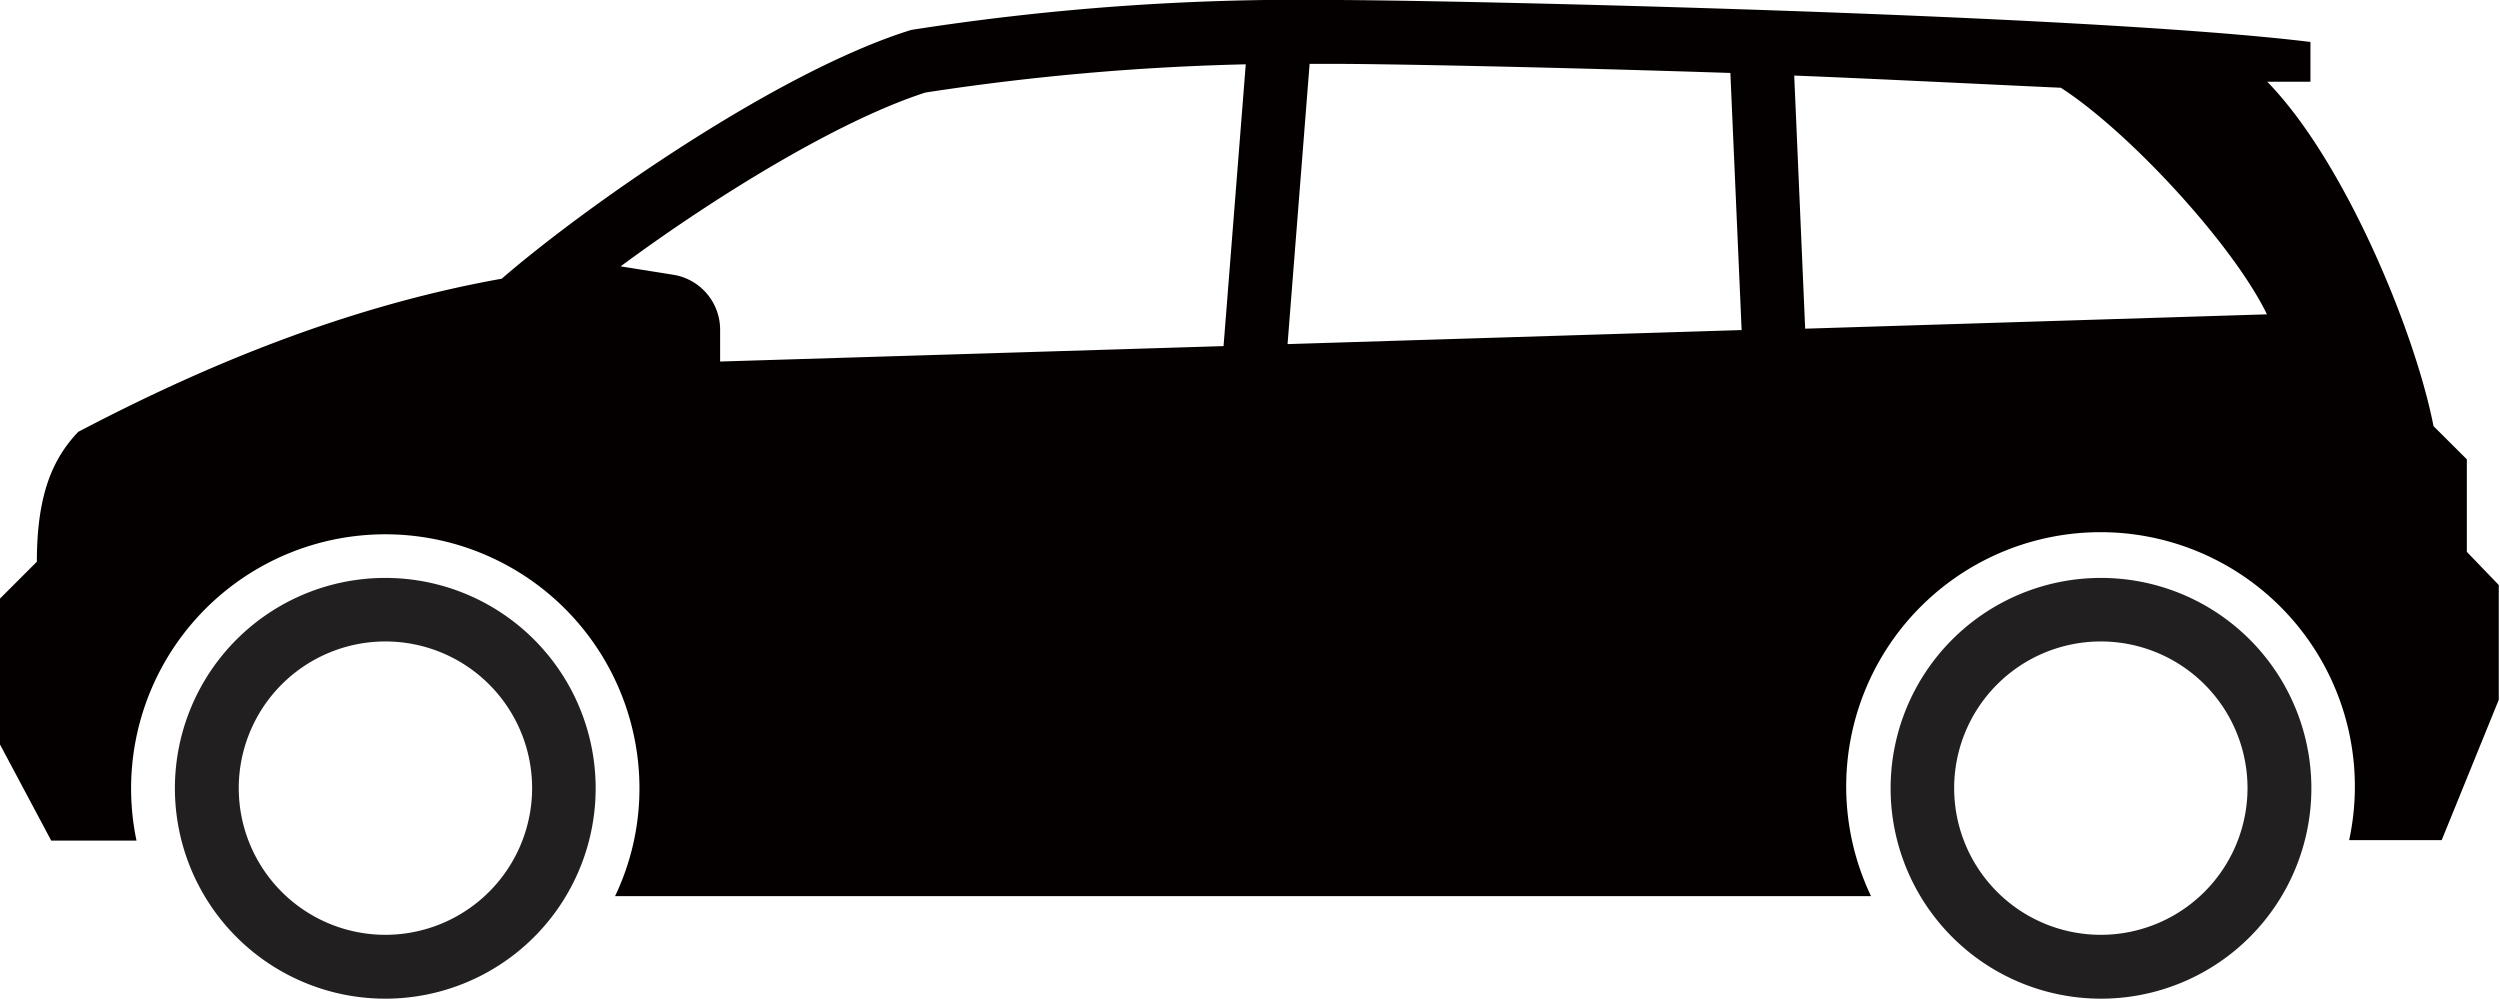
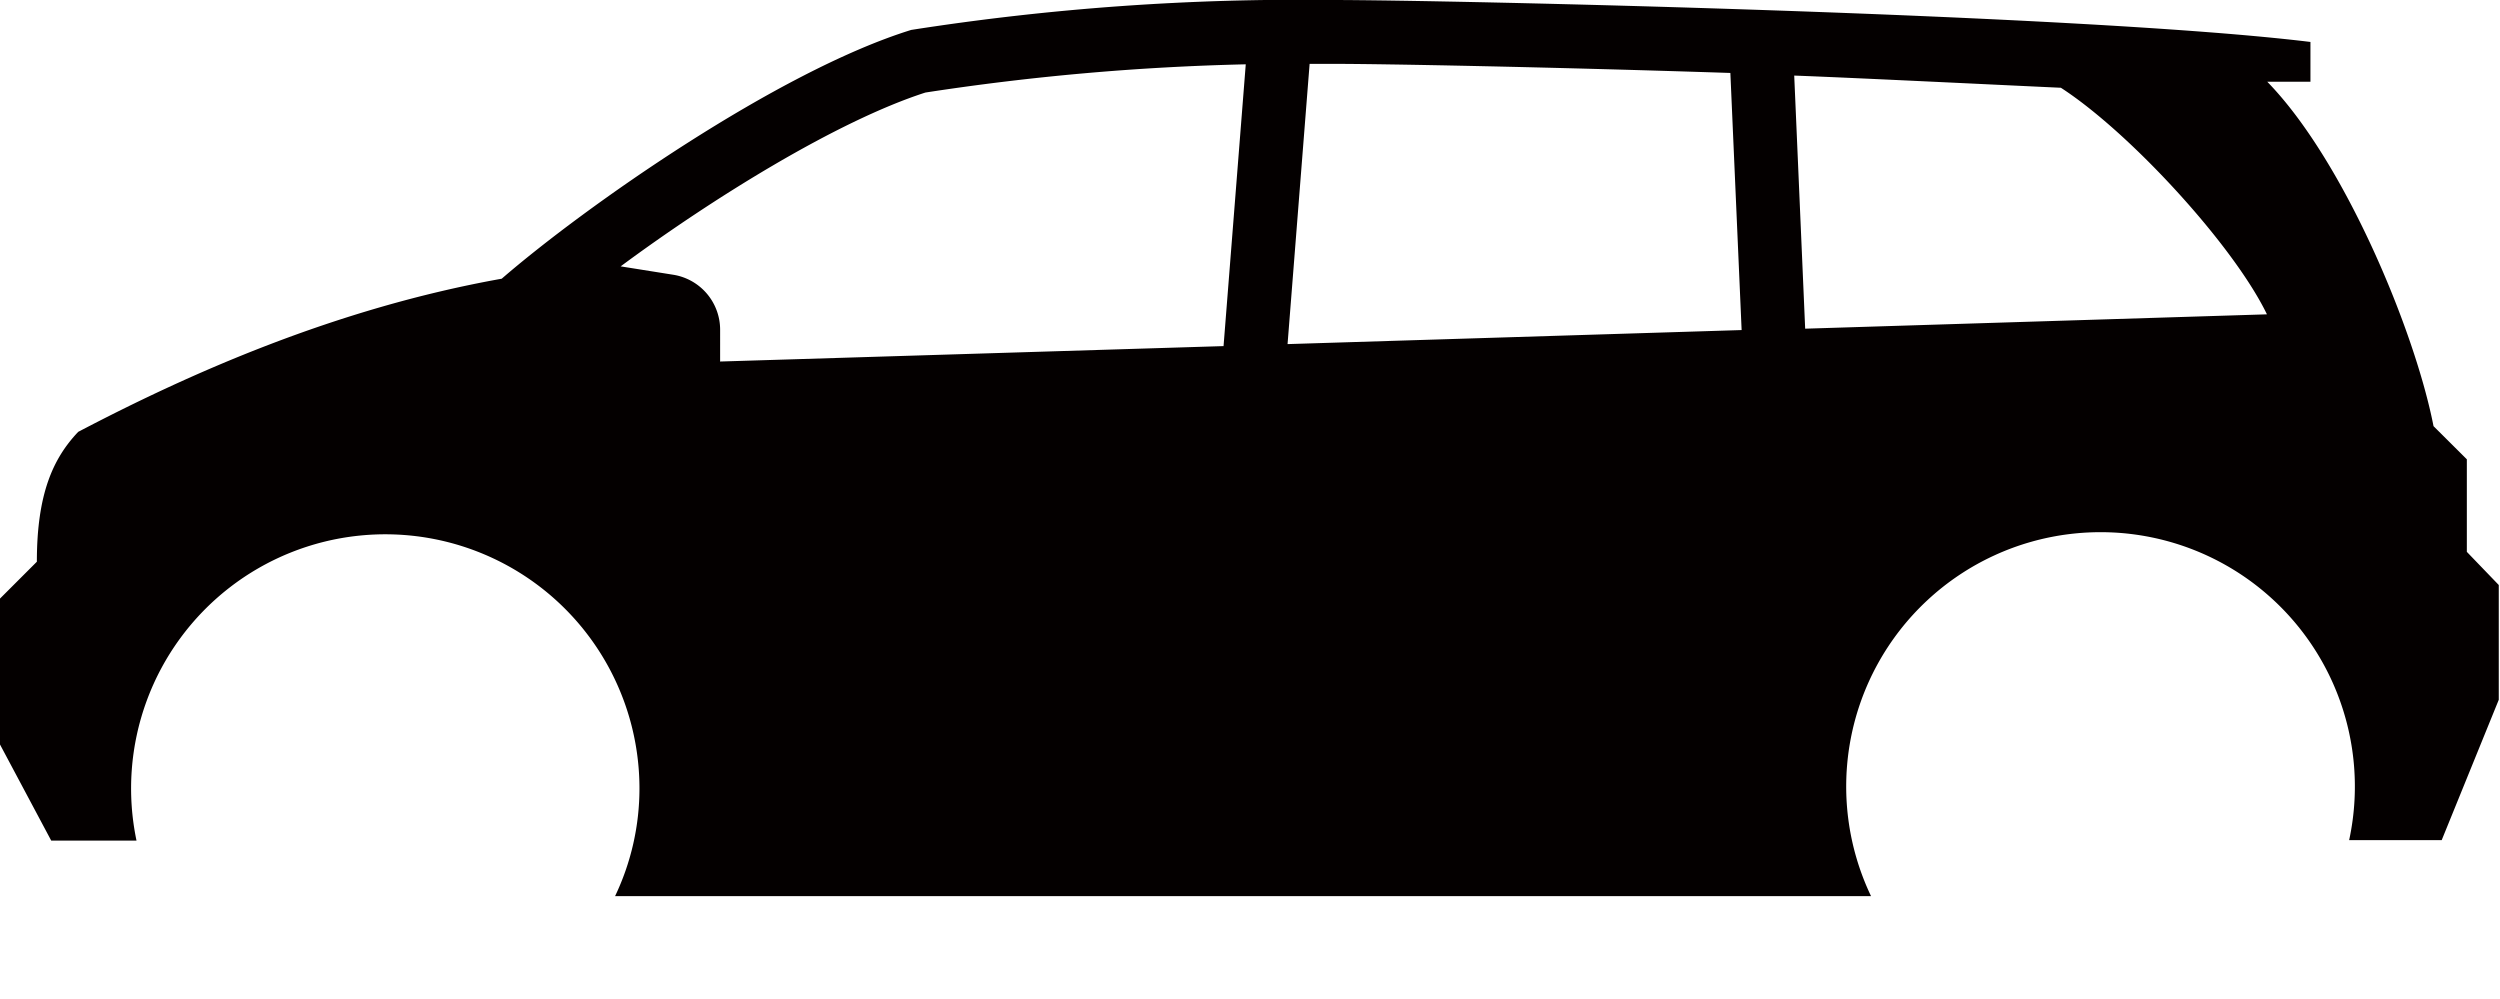
<svg xmlns="http://www.w3.org/2000/svg" viewBox="0 0 162.09 64.74" width="162.09" height="64.74">
  <defs>
    <style>.cls-1{fill:#040000;}.cls-2{fill:#221f20;}</style>
  </defs>
  <g id="レイヤー_2" data-name="レイヤー 2">
    <g id="レイヤー_1-2" data-name="レイヤー 1">
      <path class="cls-1" d="M159.94,35.78v-6l-2.16-2.15C156.58,21.48,152,10.42,147,5.3h2.8V2.72C135,.91,93.54,0,86.39,0A162.88,162.88,0,0,0,59.08,1.94C50.43,4.62,37.9,13.42,32.53,18.07,21.73,20,12.24,24.24,5.07,28,3.45,29.71,2.39,32,2.39,36.42L0,38.81v9.46L3.32,54.5H8.85a16.48,16.48,0,1,1,32.61-3.4,16.21,16.21,0,0,1-1.58,7h81.43a16.49,16.49,0,1,1,31-3.63h6l3.7-9.1V37.93ZM79.33,22.44l-32.64,1V21.4a3.61,3.61,0,0,0-3-3.58l-3.45-.55C46.21,12.85,54.29,7.84,60,6A160.5,160.5,0,0,1,80.77,4.17Zm4.15-.13L84.91,4.14H86.4c3.21,0,13.85.2,25.79.59l.73,16.67Zm33.56-1-.71-16.41c3.81.14,13.55.62,17.29.79,4.47,2.89,11.19,10.21,13.36,14.69Z" />
-       <path class="cls-2" d="M25,37.47A13.64,13.64,0,1,0,38.62,51.11,13.64,13.64,0,0,0,25,37.47Zm0,23.14a9.51,9.51,0,1,1,9.5-9.5A9.52,9.52,0,0,1,25,60.61Z" />
-       <path class="cls-2" d="M136.22,37.47a13.64,13.64,0,1,0,13.64,13.64A13.64,13.64,0,0,0,136.22,37.47Zm0,23.14a9.51,9.51,0,1,1,9.5-9.5A9.52,9.52,0,0,1,136.22,60.61Z" />
    </g>
  </g>
</svg>